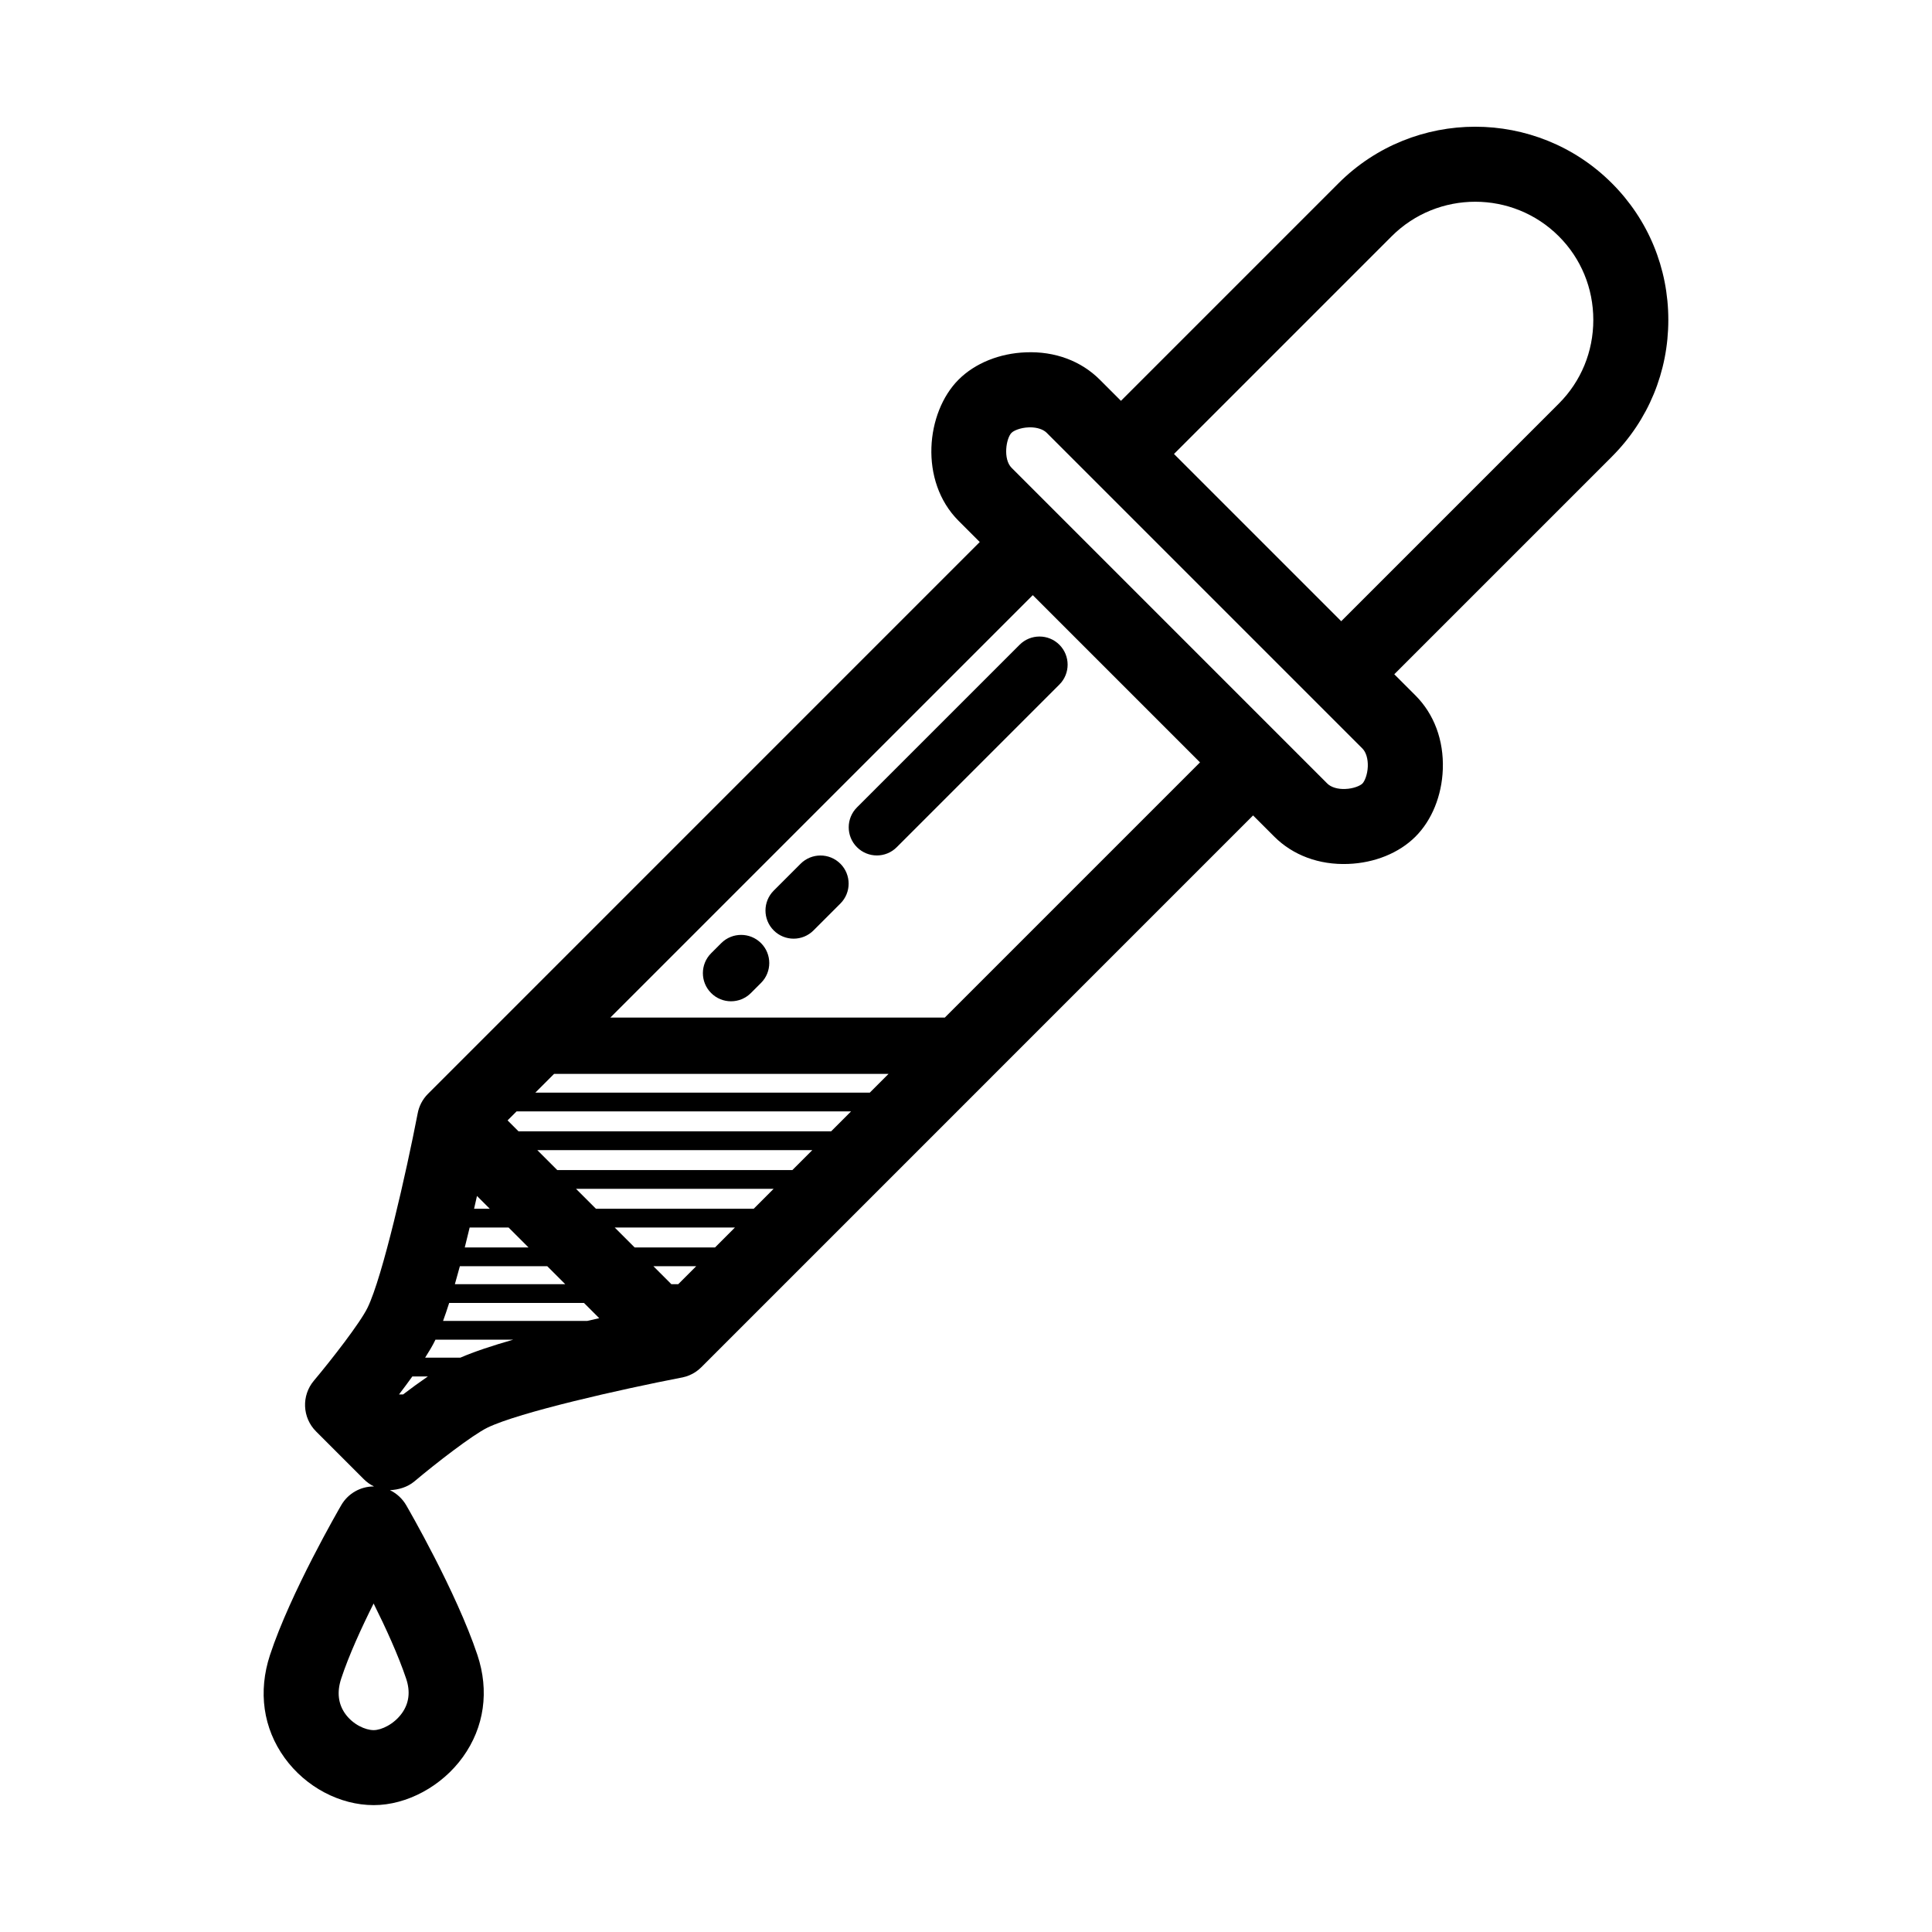
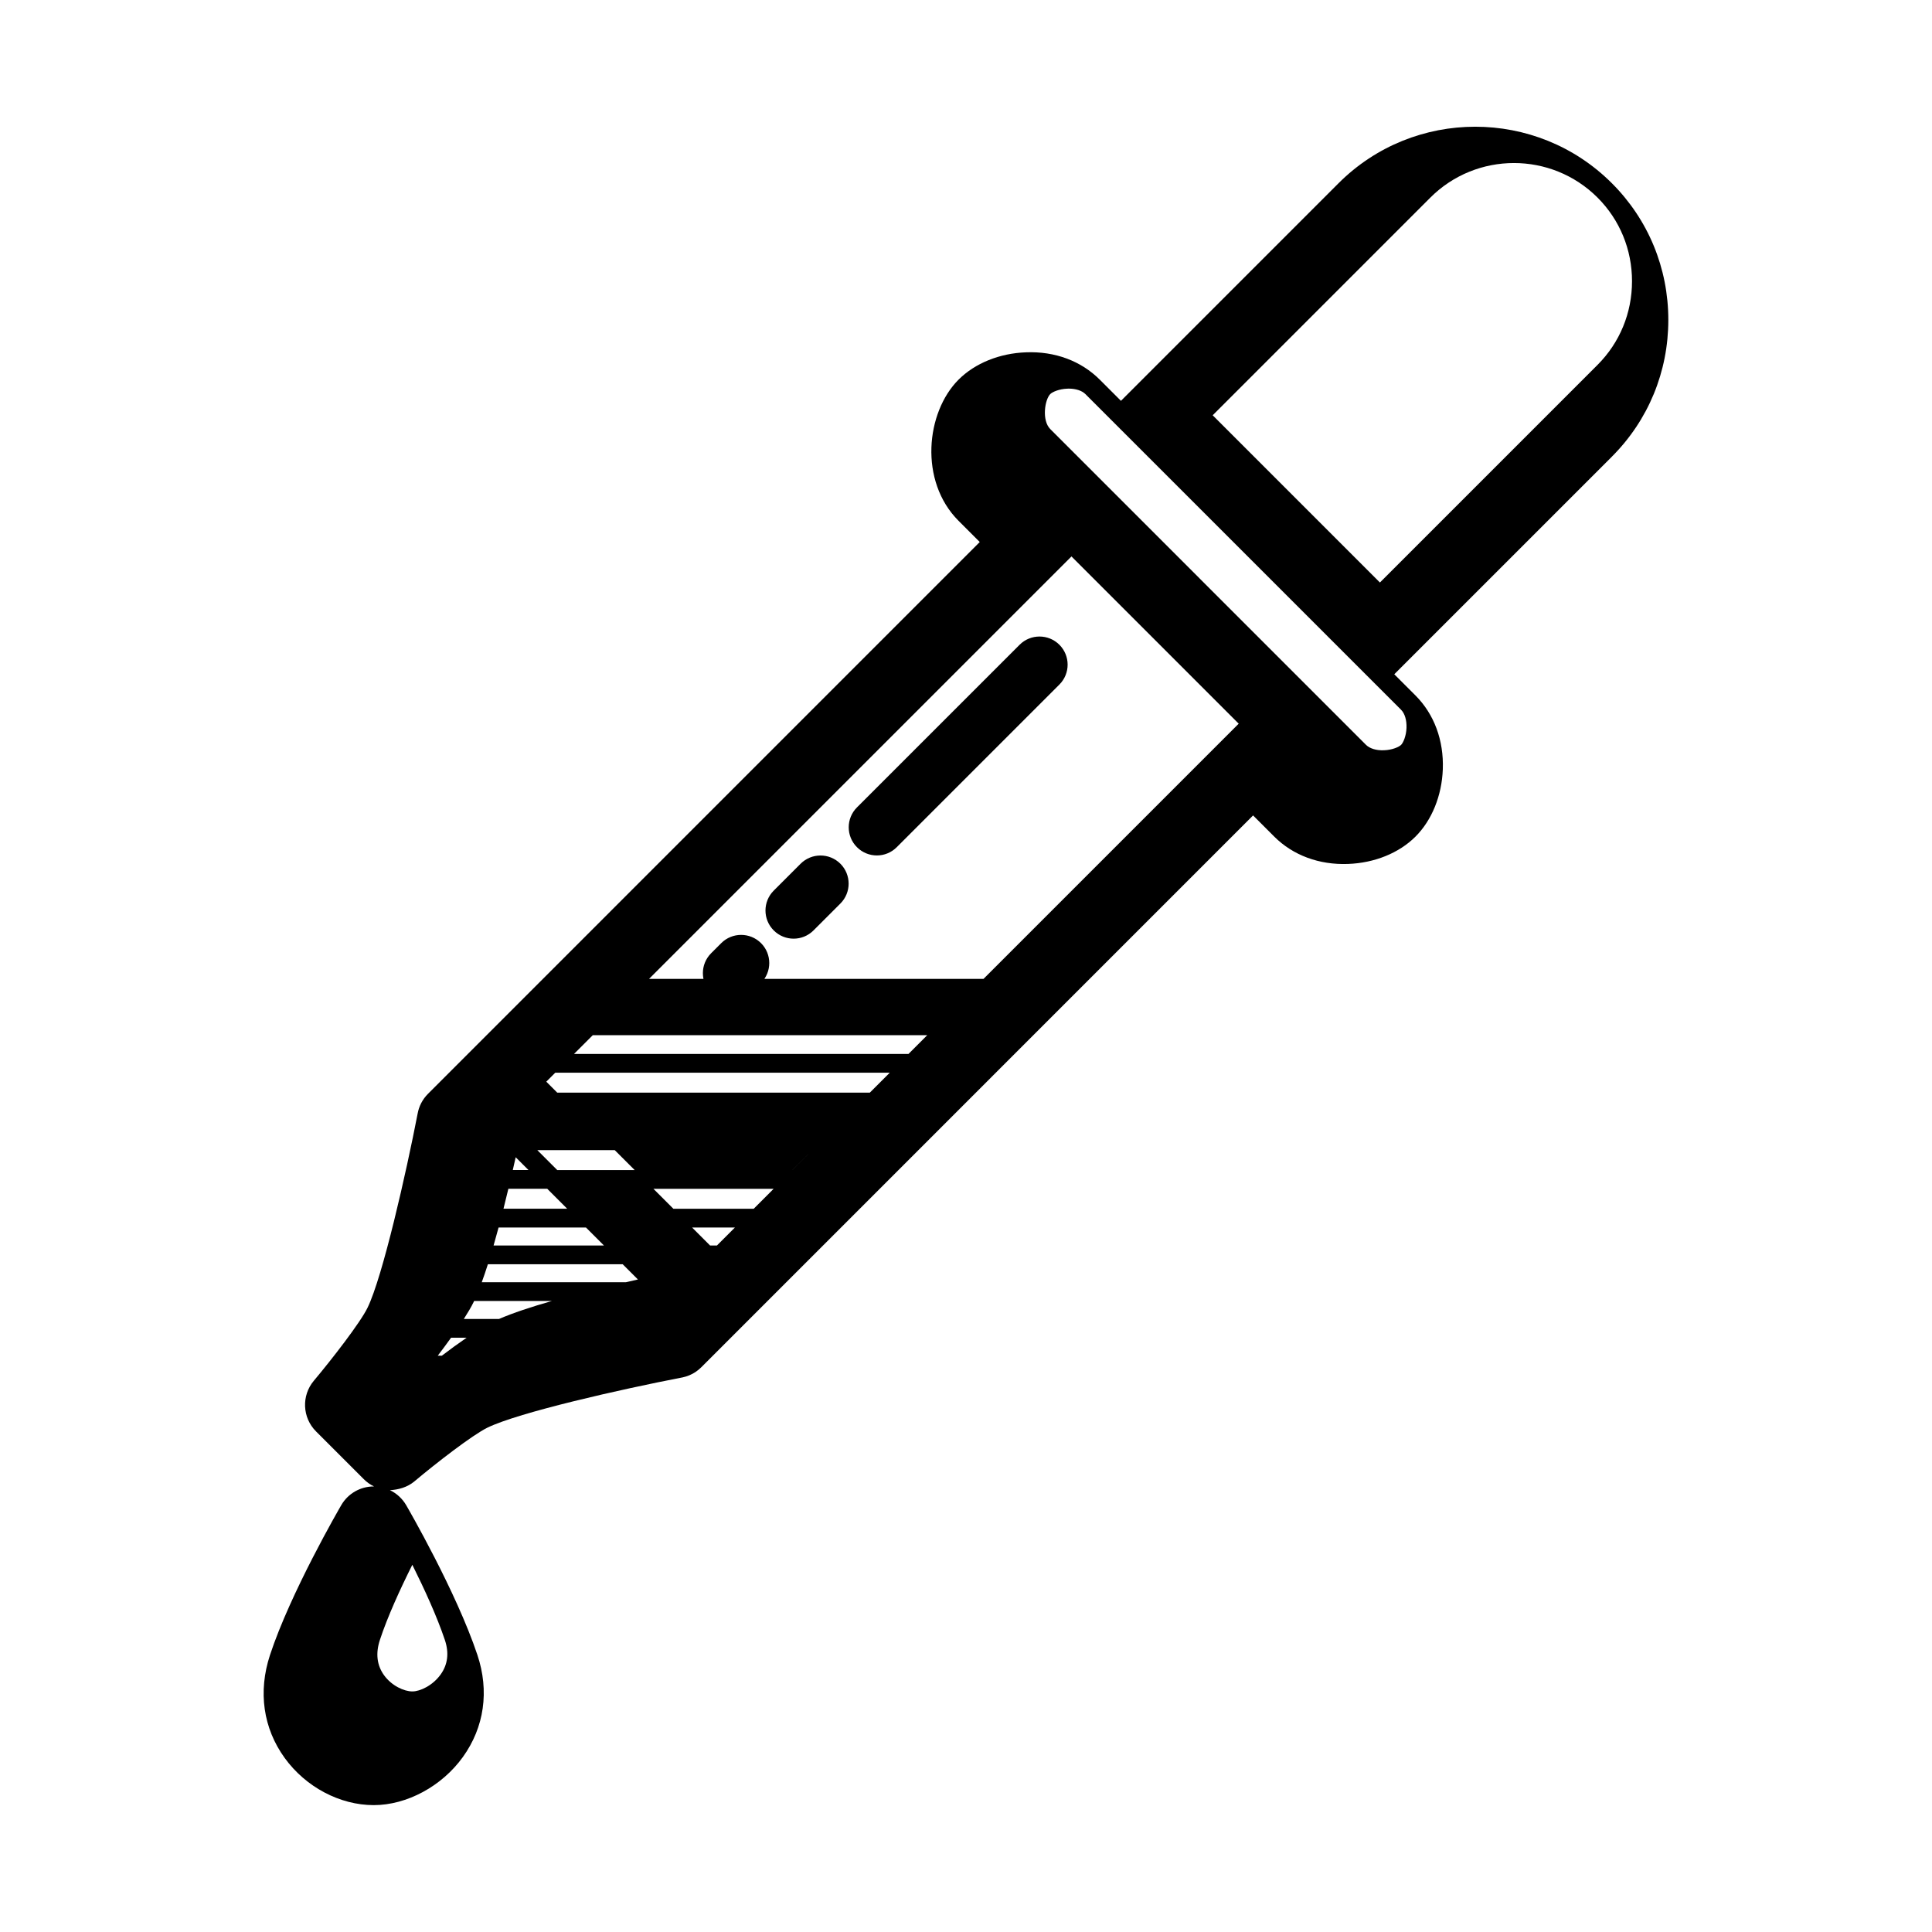
<svg xmlns="http://www.w3.org/2000/svg" fill="#000000" width="800px" height="800px" version="1.1" viewBox="144 144 512 512">
-   <path d="m345.68 393.94c2.91 2.91 2.91 7.633 0 10.543l-2.68 2.68c-1.457 1.457-3.367 2.188-5.273 2.188-1.91 0-3.82-0.73-5.273-2.188-2.91-2.91-2.91-7.633 0-10.543l2.68-2.68c2.914-2.91 7.629-2.91 10.547 0zm25.422-35.969c-2.91 2.91-2.91 7.633 0 10.543 1.457 1.457 3.367 2.188 5.273 2.188 1.91 0 3.82-0.73 5.273-2.188l43.102-43.102c2.91-2.91 2.91-7.633 0-10.543s-7.633-2.91-10.543 0zm-14.934 14.93-7.125 7.125c-2.91 2.906-2.91 7.633 0 10.543 1.457 1.457 3.367 2.188 5.273 2.188 1.91 0 3.82-0.73 5.273-2.188l7.125-7.125c2.91-2.906 2.91-7.633 0-10.543s-7.629-2.91-10.547 0zm215.01-107.89-57.68 57.676 5.617 5.617c4.953 4.949 7.523 11.891 7.246 19.547-0.258 7.008-2.898 13.516-7.246 17.863-4.348 4.348-10.855 6.988-17.859 7.238-7.672 0.293-14.609-2.293-19.559-7.238l-5.617-5.617-146.22 146.23c-0.465 0.465-0.961 0.871-1.5 1.234-0.004 0.004-0.012 0.023-0.023 0.016v0.004c-1.027 0.68-2.191 1.18-3.438 1.441-0.012 0.004-0.016 0.004-0.023 0.004 0 0-0.004 0-0.016 0.004-0.004 0.004-0.012 0.004-0.016 0.004-0.016 0-0.02 0.012-0.023 0.004-0.004-0.004-0.016-0.012-0.02 0.004-0.016 0-0.02 0.012-0.039 0.004 0 0-0.012 0.004-0.016 0.004s-0.012 0.004-0.02 0.004c-16.152 3.117-43.207 9.23-51.543 13.285-3.961 1.93-13.703 9.48-19.355 14.238-1.879 1.578-4.242 2.215-6.488 2.332 1.77 0.852 3.273 2.215 4.297 3.965 0.539 0.926 13.262 22.902 18.879 39.691 3.199 9.562 1.832 19.172-3.848 27.066-5.57 7.742-14.848 12.746-23.625 12.746-8.973 0-18.02-4.793-23.602-12.504-5.699-7.875-7.082-17.551-3.894-27.258 5.43-16.52 18.355-38.809 18.902-39.75 1.777-3.059 5.055-4.941 8.594-4.941h0.082c-0.988-0.473-1.91-1.117-2.719-1.934l-12.652-12.652c-3.648-3.648-3.898-9.48-0.578-13.43 4.75-5.652 12.309-15.387 14.234-19.355 4.019-8.258 10.258-35.855 13.266-51.41 0.344-1.934 1.266-3.785 2.754-5.273l146.22-146.23-5.617-5.617c-10.535-10.539-8.652-28.766 0-37.414 4.348-4.348 10.855-6.988 17.859-7.238 7.688-0.312 14.605 2.293 19.559 7.238l5.617 5.617 57.66-57.664c19.973-19.965 52.473-19.977 72.441 0 9.645 9.637 14.957 22.504 14.957 36.219 0.004 13.719-5.309 26.586-14.949 36.227zm-211.9 183.78h-72.887l5.285 5.285h62.316zm-10.258 10.258h-52.371l5.285 5.285h41.805zm-10.254 10.254h-31.859l5.285 5.285h21.297zm-10.258 10.254h-11.352l4.762 4.766h1.824zm-29.746 9.738h-35.727c-0.539 1.703-1.082 3.289-1.621 4.766h38.199c1.074-0.246 2.156-0.5 3.188-0.73zm-18.766 9.738h-20.609c-0.035 0.07-0.066 0.168-0.102 0.23-0.66 1.355-1.586 2.91-2.621 4.527h9.34c3.606-1.566 8.504-3.191 13.992-4.758zm-22.602 9.738h-4.117c-1.176 1.633-2.348 3.219-3.531 4.766h1.082c2.137-1.629 4.356-3.254 6.566-4.766zm9.773-34.188h16.887l-5.285-5.285h-10.305c-0.418 1.766-0.852 3.516-1.297 5.285zm2.469-10.254h4.156l-3.387-3.387c-0.238 1.102-0.508 2.25-0.77 3.387zm-3.766 15.227c-0.438 1.629-0.875 3.211-1.324 4.766h29.246l-4.766-4.766zm98.379-35.734 5.285-5.285h-88.641l-2.379 2.379 2.902 2.902h82.832zm15.223-15.23h-88.633l-4.973 4.973h88.637zm-136.46 140.35c-3.219 6.438-6.574 13.766-8.59 19.902-1.18 3.578-0.805 6.734 1.109 9.383 2.035 2.805 5.305 4.277 7.492 4.277 2.066 0 5.391-1.566 7.488-4.481 1.895-2.637 2.277-5.707 1.133-9.133-2.094-6.238-5.438-13.547-8.633-19.949zm219-222.9-44.316-44.32-111.95 111.95h88.637zm44.469 1.094c0.07-2.016-0.457-3.793-1.426-4.766l-83.684-83.684c-0.91-0.906-2.535-1.438-4.398-1.438-0.121 0-0.242 0.004-0.367 0.012-2.215 0.074-3.981 0.883-4.527 1.426-1.461 1.461-2.312 6.977 0 9.289l83.676 83.684c0.973 0.969 2.762 1.523 4.766 1.426 2.215-0.074 3.981-0.883 4.527-1.426 0.551-0.543 1.352-2.312 1.434-4.523zm59.762-118.35c0-8.398-3.246-16.273-9.129-22.156-12.219-12.219-32.102-12.219-44.32 0l-57.676 57.68 44.316 44.32 57.676-57.676c5.887-5.891 9.133-13.762 9.133-22.168z" />
+   <path d="m345.68 393.94c2.91 2.91 2.91 7.633 0 10.543l-2.68 2.68c-1.457 1.457-3.367 2.188-5.273 2.188-1.91 0-3.82-0.73-5.273-2.188-2.91-2.91-2.91-7.633 0-10.543l2.68-2.68c2.914-2.91 7.629-2.91 10.547 0zm25.422-35.969c-2.91 2.91-2.91 7.633 0 10.543 1.457 1.457 3.367 2.188 5.273 2.188 1.91 0 3.82-0.73 5.273-2.188l43.102-43.102c2.91-2.91 2.91-7.633 0-10.543s-7.633-2.91-10.543 0zm-14.934 14.93-7.125 7.125c-2.91 2.906-2.91 7.633 0 10.543 1.457 1.457 3.367 2.188 5.273 2.188 1.91 0 3.82-0.73 5.273-2.188l7.125-7.125c2.91-2.906 2.91-7.633 0-10.543s-7.629-2.91-10.547 0zm215.01-107.89-57.68 57.676 5.617 5.617c4.953 4.949 7.523 11.891 7.246 19.547-0.258 7.008-2.898 13.516-7.246 17.863-4.348 4.348-10.855 6.988-17.859 7.238-7.672 0.293-14.609-2.293-19.559-7.238l-5.617-5.617-146.22 146.23c-0.465 0.465-0.961 0.871-1.5 1.234-0.004 0.004-0.012 0.023-0.023 0.016v0.004c-1.027 0.68-2.191 1.18-3.438 1.441-0.012 0.004-0.016 0.004-0.023 0.004 0 0-0.004 0-0.016 0.004-0.004 0.004-0.012 0.004-0.016 0.004-0.016 0-0.02 0.012-0.023 0.004-0.004-0.004-0.016-0.012-0.02 0.004-0.016 0-0.02 0.012-0.039 0.004 0 0-0.012 0.004-0.016 0.004s-0.012 0.004-0.02 0.004c-16.152 3.117-43.207 9.23-51.543 13.285-3.961 1.93-13.703 9.48-19.355 14.238-1.879 1.578-4.242 2.215-6.488 2.332 1.77 0.852 3.273 2.215 4.297 3.965 0.539 0.926 13.262 22.902 18.879 39.691 3.199 9.562 1.832 19.172-3.848 27.066-5.57 7.742-14.848 12.746-23.625 12.746-8.973 0-18.02-4.793-23.602-12.504-5.699-7.875-7.082-17.551-3.894-27.258 5.43-16.52 18.355-38.809 18.902-39.75 1.777-3.059 5.055-4.941 8.594-4.941h0.082c-0.988-0.473-1.91-1.117-2.719-1.934l-12.652-12.652c-3.648-3.648-3.898-9.48-0.578-13.43 4.75-5.652 12.309-15.387 14.234-19.355 4.019-8.258 10.258-35.855 13.266-51.41 0.344-1.934 1.266-3.785 2.754-5.273l146.22-146.23-5.617-5.617c-10.535-10.539-8.652-28.766 0-37.414 4.348-4.348 10.855-6.988 17.859-7.238 7.688-0.312 14.605 2.293 19.559 7.238l5.617 5.617 57.66-57.664c19.973-19.965 52.473-19.977 72.441 0 9.645 9.637 14.957 22.504 14.957 36.219 0.004 13.719-5.309 26.586-14.949 36.227zm-211.9 183.78h-72.887l5.285 5.285h62.316zh-52.371l5.285 5.285h41.805zm-10.254 10.254h-31.859l5.285 5.285h21.297zm-10.258 10.254h-11.352l4.762 4.766h1.824zm-29.746 9.738h-35.727c-0.539 1.703-1.082 3.289-1.621 4.766h38.199c1.074-0.246 2.156-0.5 3.188-0.73zm-18.766 9.738h-20.609c-0.035 0.07-0.066 0.168-0.102 0.23-0.66 1.355-1.586 2.91-2.621 4.527h9.34c3.606-1.566 8.504-3.191 13.992-4.758zm-22.602 9.738h-4.117c-1.176 1.633-2.348 3.219-3.531 4.766h1.082c2.137-1.629 4.356-3.254 6.566-4.766zm9.773-34.188h16.887l-5.285-5.285h-10.305c-0.418 1.766-0.852 3.516-1.297 5.285zm2.469-10.254h4.156l-3.387-3.387c-0.238 1.102-0.508 2.25-0.77 3.387zm-3.766 15.227c-0.438 1.629-0.875 3.211-1.324 4.766h29.246l-4.766-4.766zm98.379-35.734 5.285-5.285h-88.641l-2.379 2.379 2.902 2.902h82.832zm15.223-15.23h-88.633l-4.973 4.973h88.637zm-136.46 140.35c-3.219 6.438-6.574 13.766-8.59 19.902-1.18 3.578-0.805 6.734 1.109 9.383 2.035 2.805 5.305 4.277 7.492 4.277 2.066 0 5.391-1.566 7.488-4.481 1.895-2.637 2.277-5.707 1.133-9.133-2.094-6.238-5.438-13.547-8.633-19.949zm219-222.9-44.316-44.32-111.95 111.95h88.637zm44.469 1.094c0.07-2.016-0.457-3.793-1.426-4.766l-83.684-83.684c-0.91-0.906-2.535-1.438-4.398-1.438-0.121 0-0.242 0.004-0.367 0.012-2.215 0.074-3.981 0.883-4.527 1.426-1.461 1.461-2.312 6.977 0 9.289l83.676 83.684c0.973 0.969 2.762 1.523 4.766 1.426 2.215-0.074 3.981-0.883 4.527-1.426 0.551-0.543 1.352-2.312 1.434-4.523zm59.762-118.35c0-8.398-3.246-16.273-9.129-22.156-12.219-12.219-32.102-12.219-44.32 0l-57.676 57.68 44.316 44.32 57.676-57.676c5.887-5.891 9.133-13.762 9.133-22.168z" />
</svg>